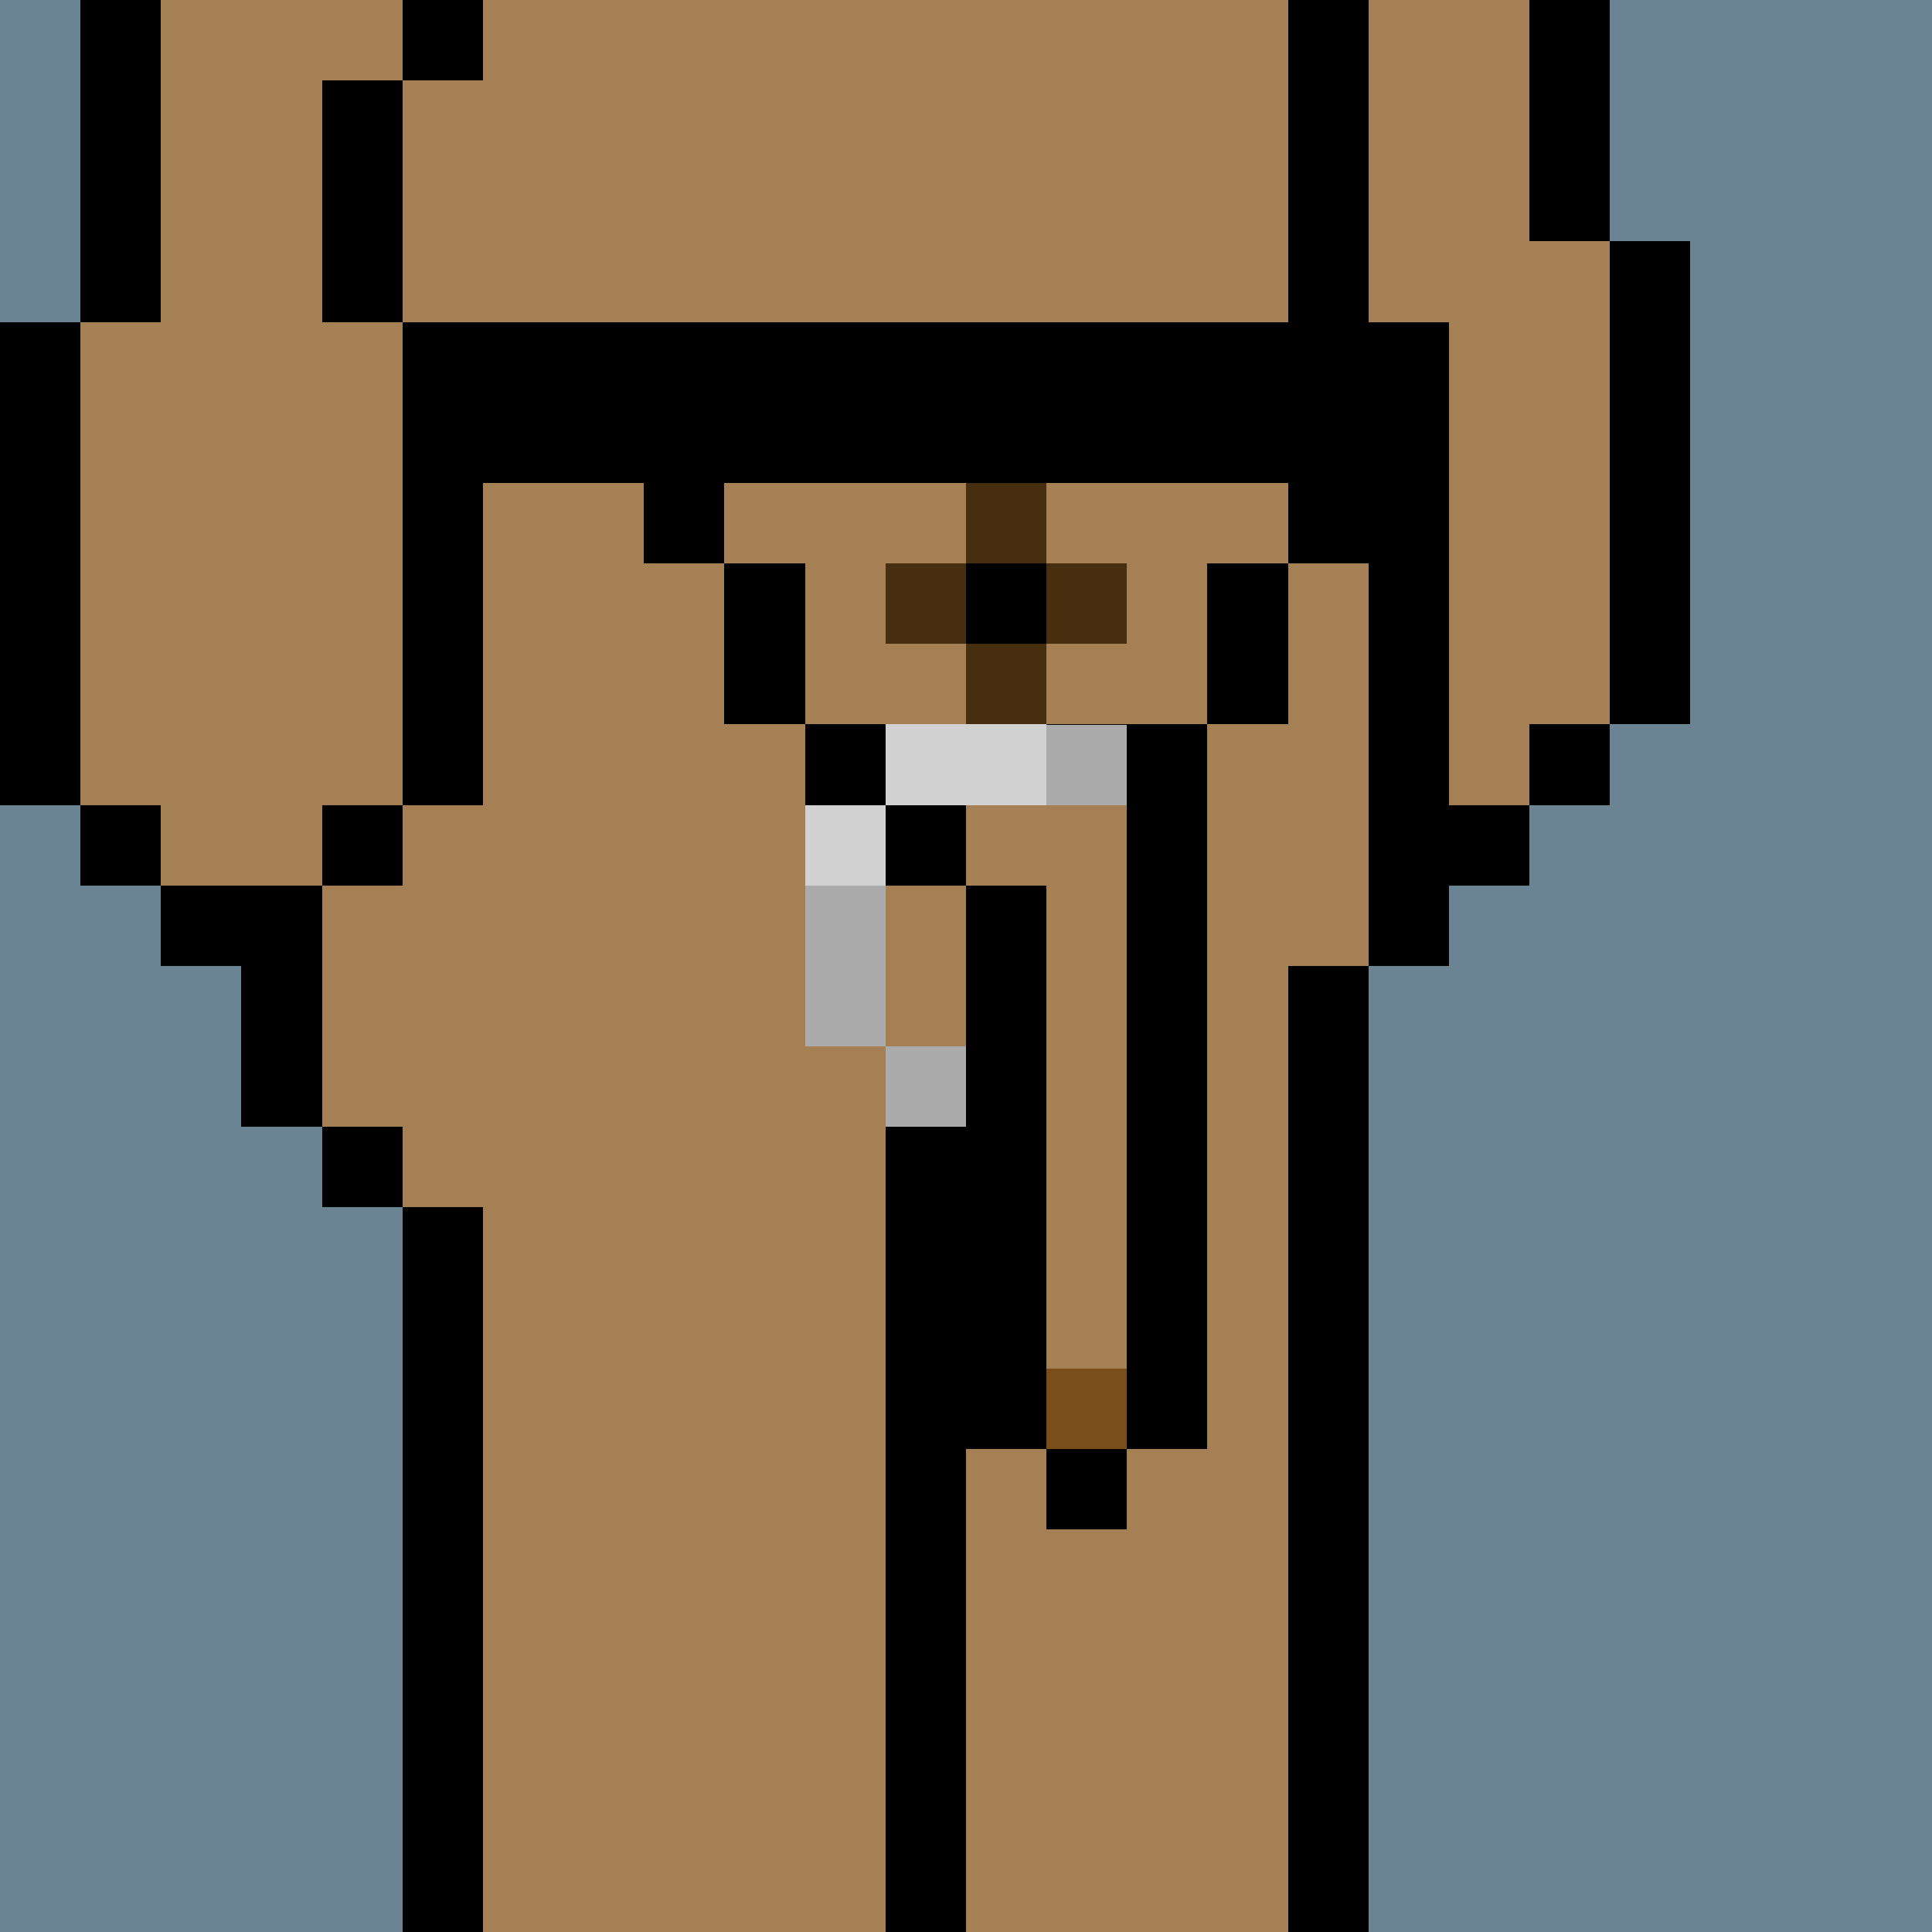
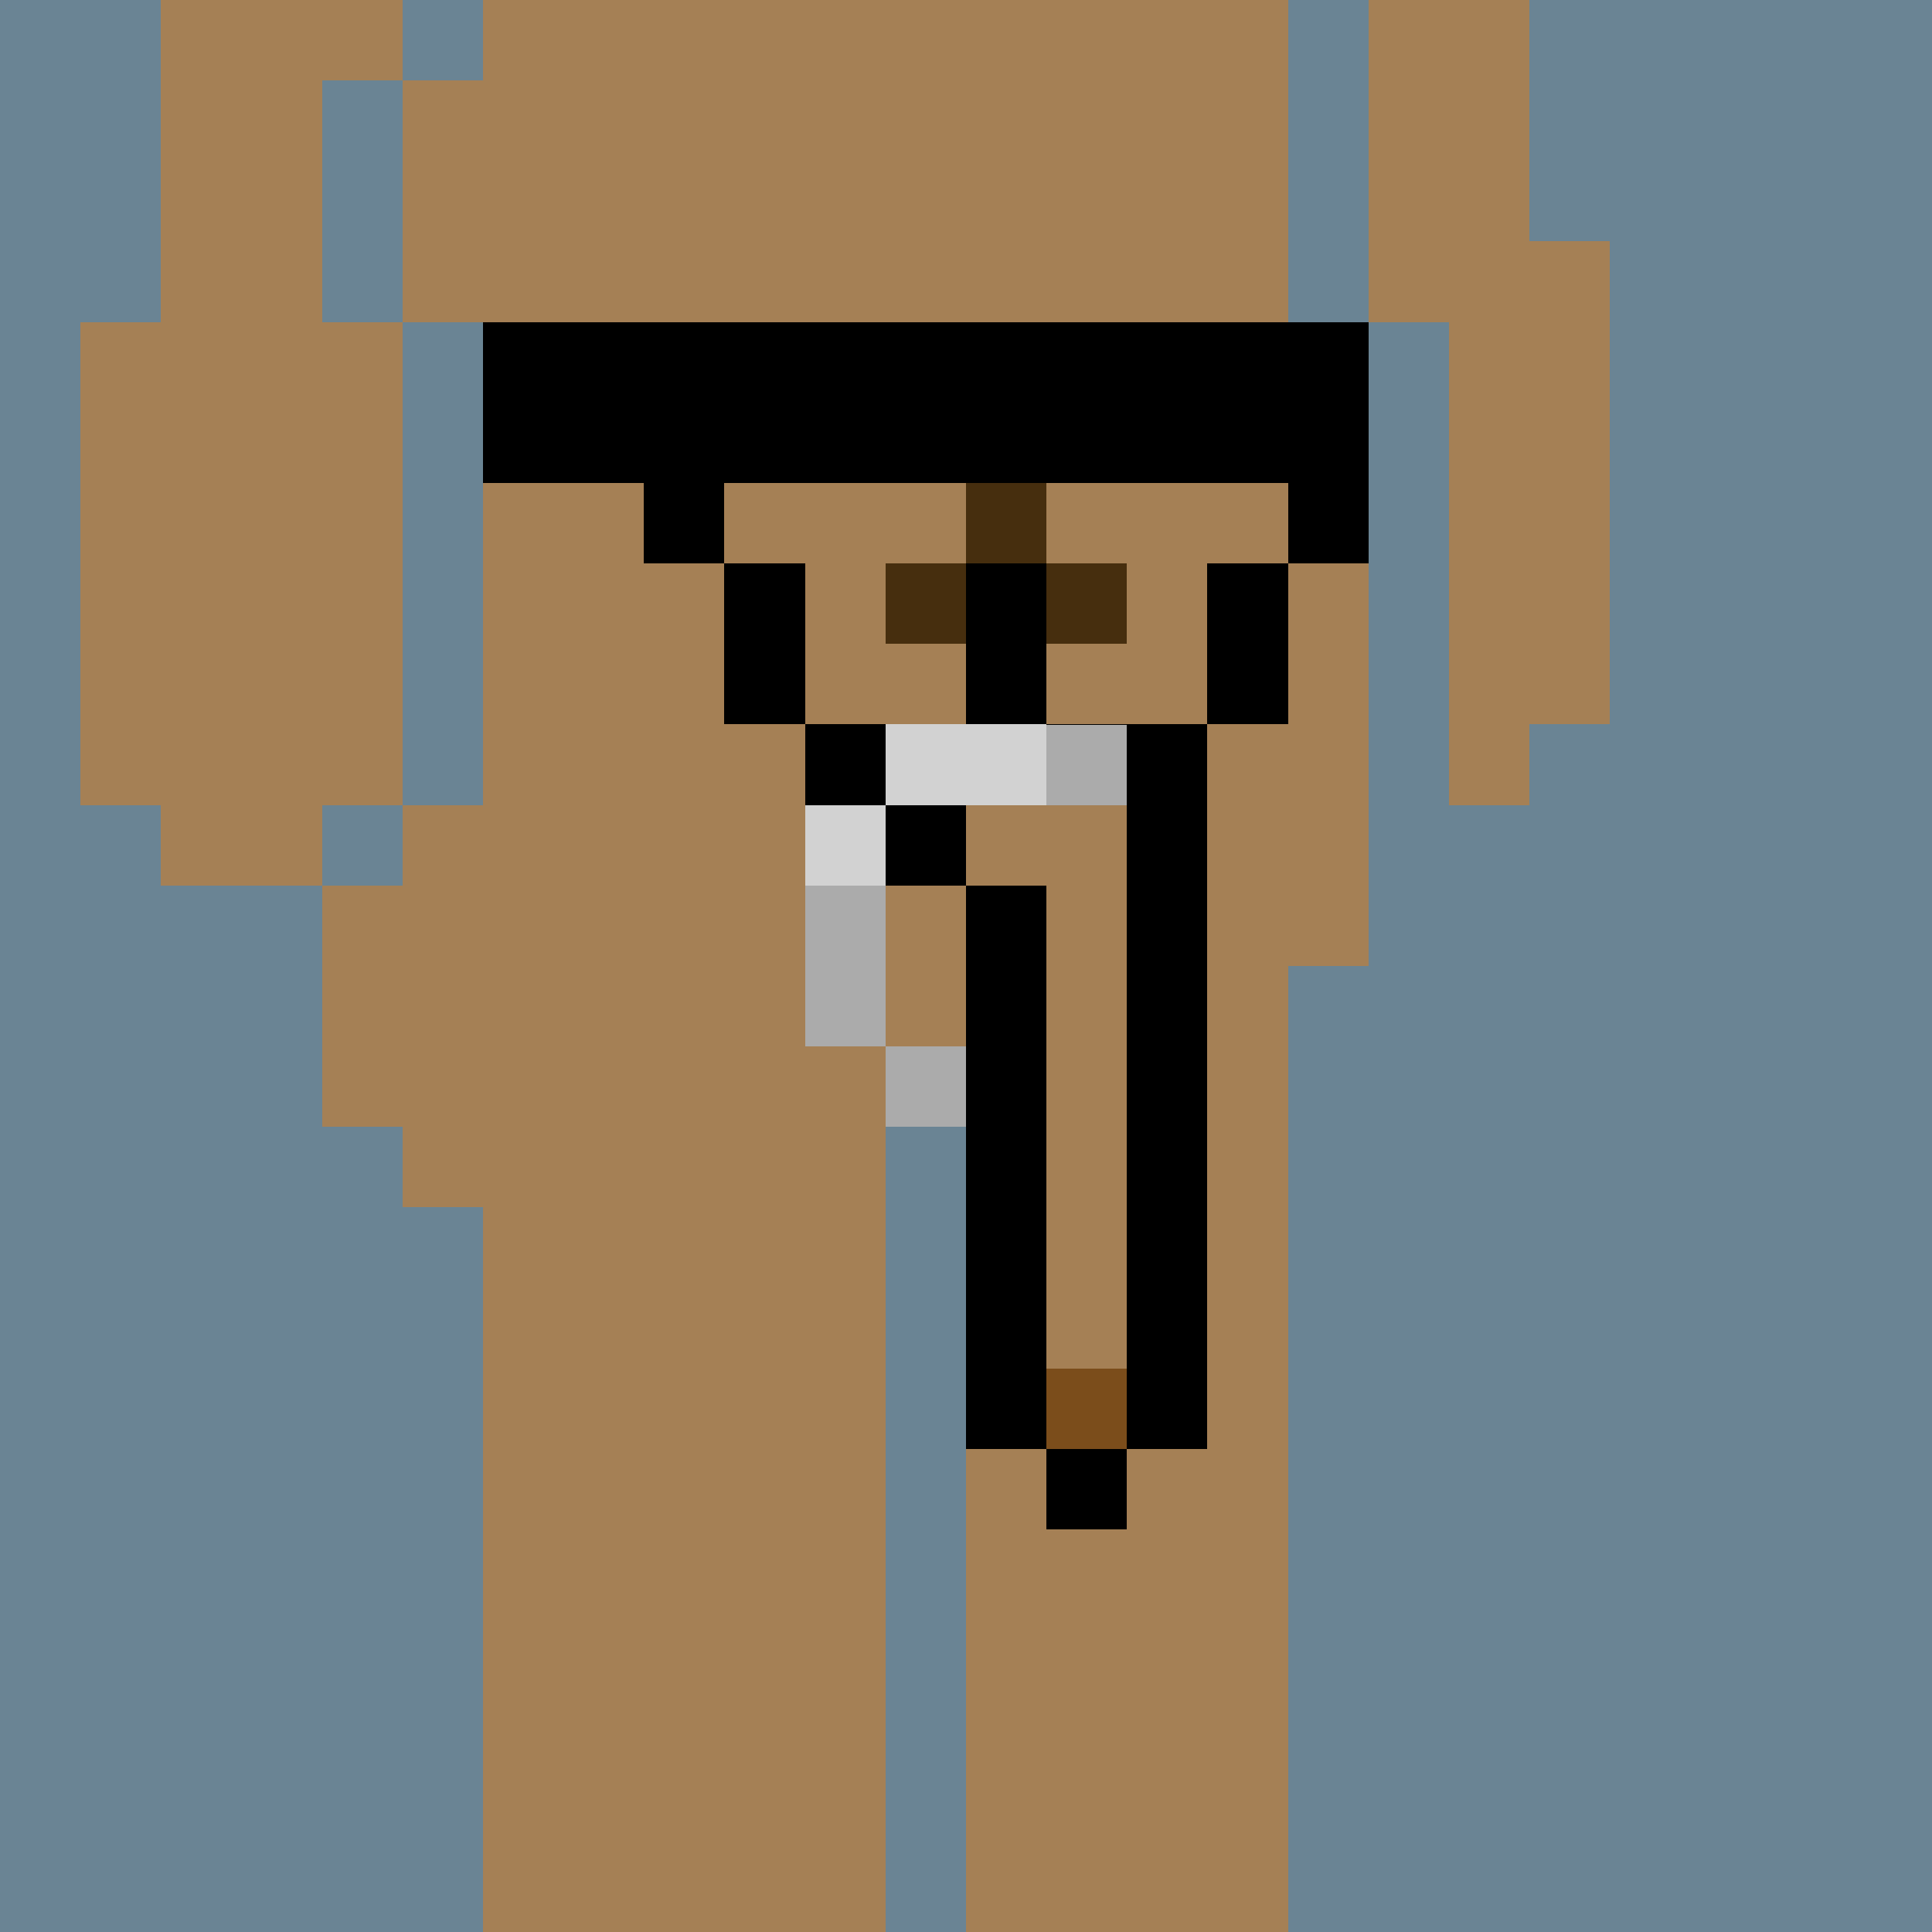
<svg xmlns="http://www.w3.org/2000/svg" width="336" height="336" viewBox="0 0 24 24" fill-rule="evenodd" shape-rendering="crispEdges">
  <path id="bg" fill="#6a8494" d="M0 0h24v24H0z" />
  <g id="bods.004">
-     <path d="M12 24V13h-1v11h1zm-6 0v-9H5v9h1zm11 0V12h-1v12h1zM5 14H4v1h1v-1zm-3-2h1v2h1v-3H2v1zm3-2H4v1h1v-1zm-3 0H1v1h1v-1zm16 2v-1h1v-1h-1V4h-1v8h1zM1 10V4H0v6h1zm5 0V4H5v6h1zm14-1h-1v1h1V9zm1 0V3h-1v6h1zm-4-5V0h-1v4h1zM5 4V1H4v3h1zM2 4V0H1v4h1zm18-1V0h-1v3h1zM6 0H5v1h1V0z" />
    <path fill="#a58055" d="M16 4V0H6v1H5v3h1v6H5v1H4v3h1v1h1v9h5V13h1v11h4V12h1V4h-1zM2 11h2v-1h1V4H4V1h1V0H2v4H1v6h1v1zm17-8V0h-2v4h1v6h1V9h1V3h-1z" />
  </g>
  <g id="tats.095">
    <path fill="hsla(0, 0%, 0%, 0.569)" d="M11 8h1v1h1V8h1V7h-1V6h2V5h-1V4h-1v1h-1V4h-1v1h-1v1h2v1h-1v1z" />
  </g>
  <g id="pube.029">
-     <path fill="#462e0e" d="M13 8h-1v1h1V8zm-1-1h-1v1h1V7zm2 0h-1v1h1V7zm-1-1h-1v1h1V6z" />
+     <path fill="#462e0e" d="M13 8h-1v1V8zm-1-1h-1v1h1V7zm2 0h-1v1h1V7zm-1-1h-1v1h1V6z" />
  </g>
  <g id="junk.005">
    <path fill="#a58055" d="M12 11h1v6h1v-7h-1V9h-1v2zm-2 1h1v1h1v-2h-2v1z" />
    <path d="M14 18h-1v1h1v-1zm-3-4h1v4h1v-7h-1v2h-1v1zm4 4v-8h-1v8h1zm-4-6h-1v1h1v-1zm1-2h-1v1h1v-1zm2-1h-1v1h1V9z" />
    <path fill="#7b4d1b" d="M13 17h1v1h-1z" />
  </g>
  <g id="wear.133">
    <path d="M11 9h-1v1h1V9zm4 0h-1v1h1V9zm-5 0V7H9v2h1zm6 0V7h-1v2h1zM9 7V6h7v1h1V4H6v2h2v1h1z" />
    <path fill="#d2d2d2" d="M11 10h-1v1h1v-1zm0 0h2V9h-2v1z" />
    <path fill="#ababab" d="M12 13h-1v1h1v-1zm-2-2v2h1v-2h-1zm4-2h-1v1h1V9z" />
  </g>
</svg>